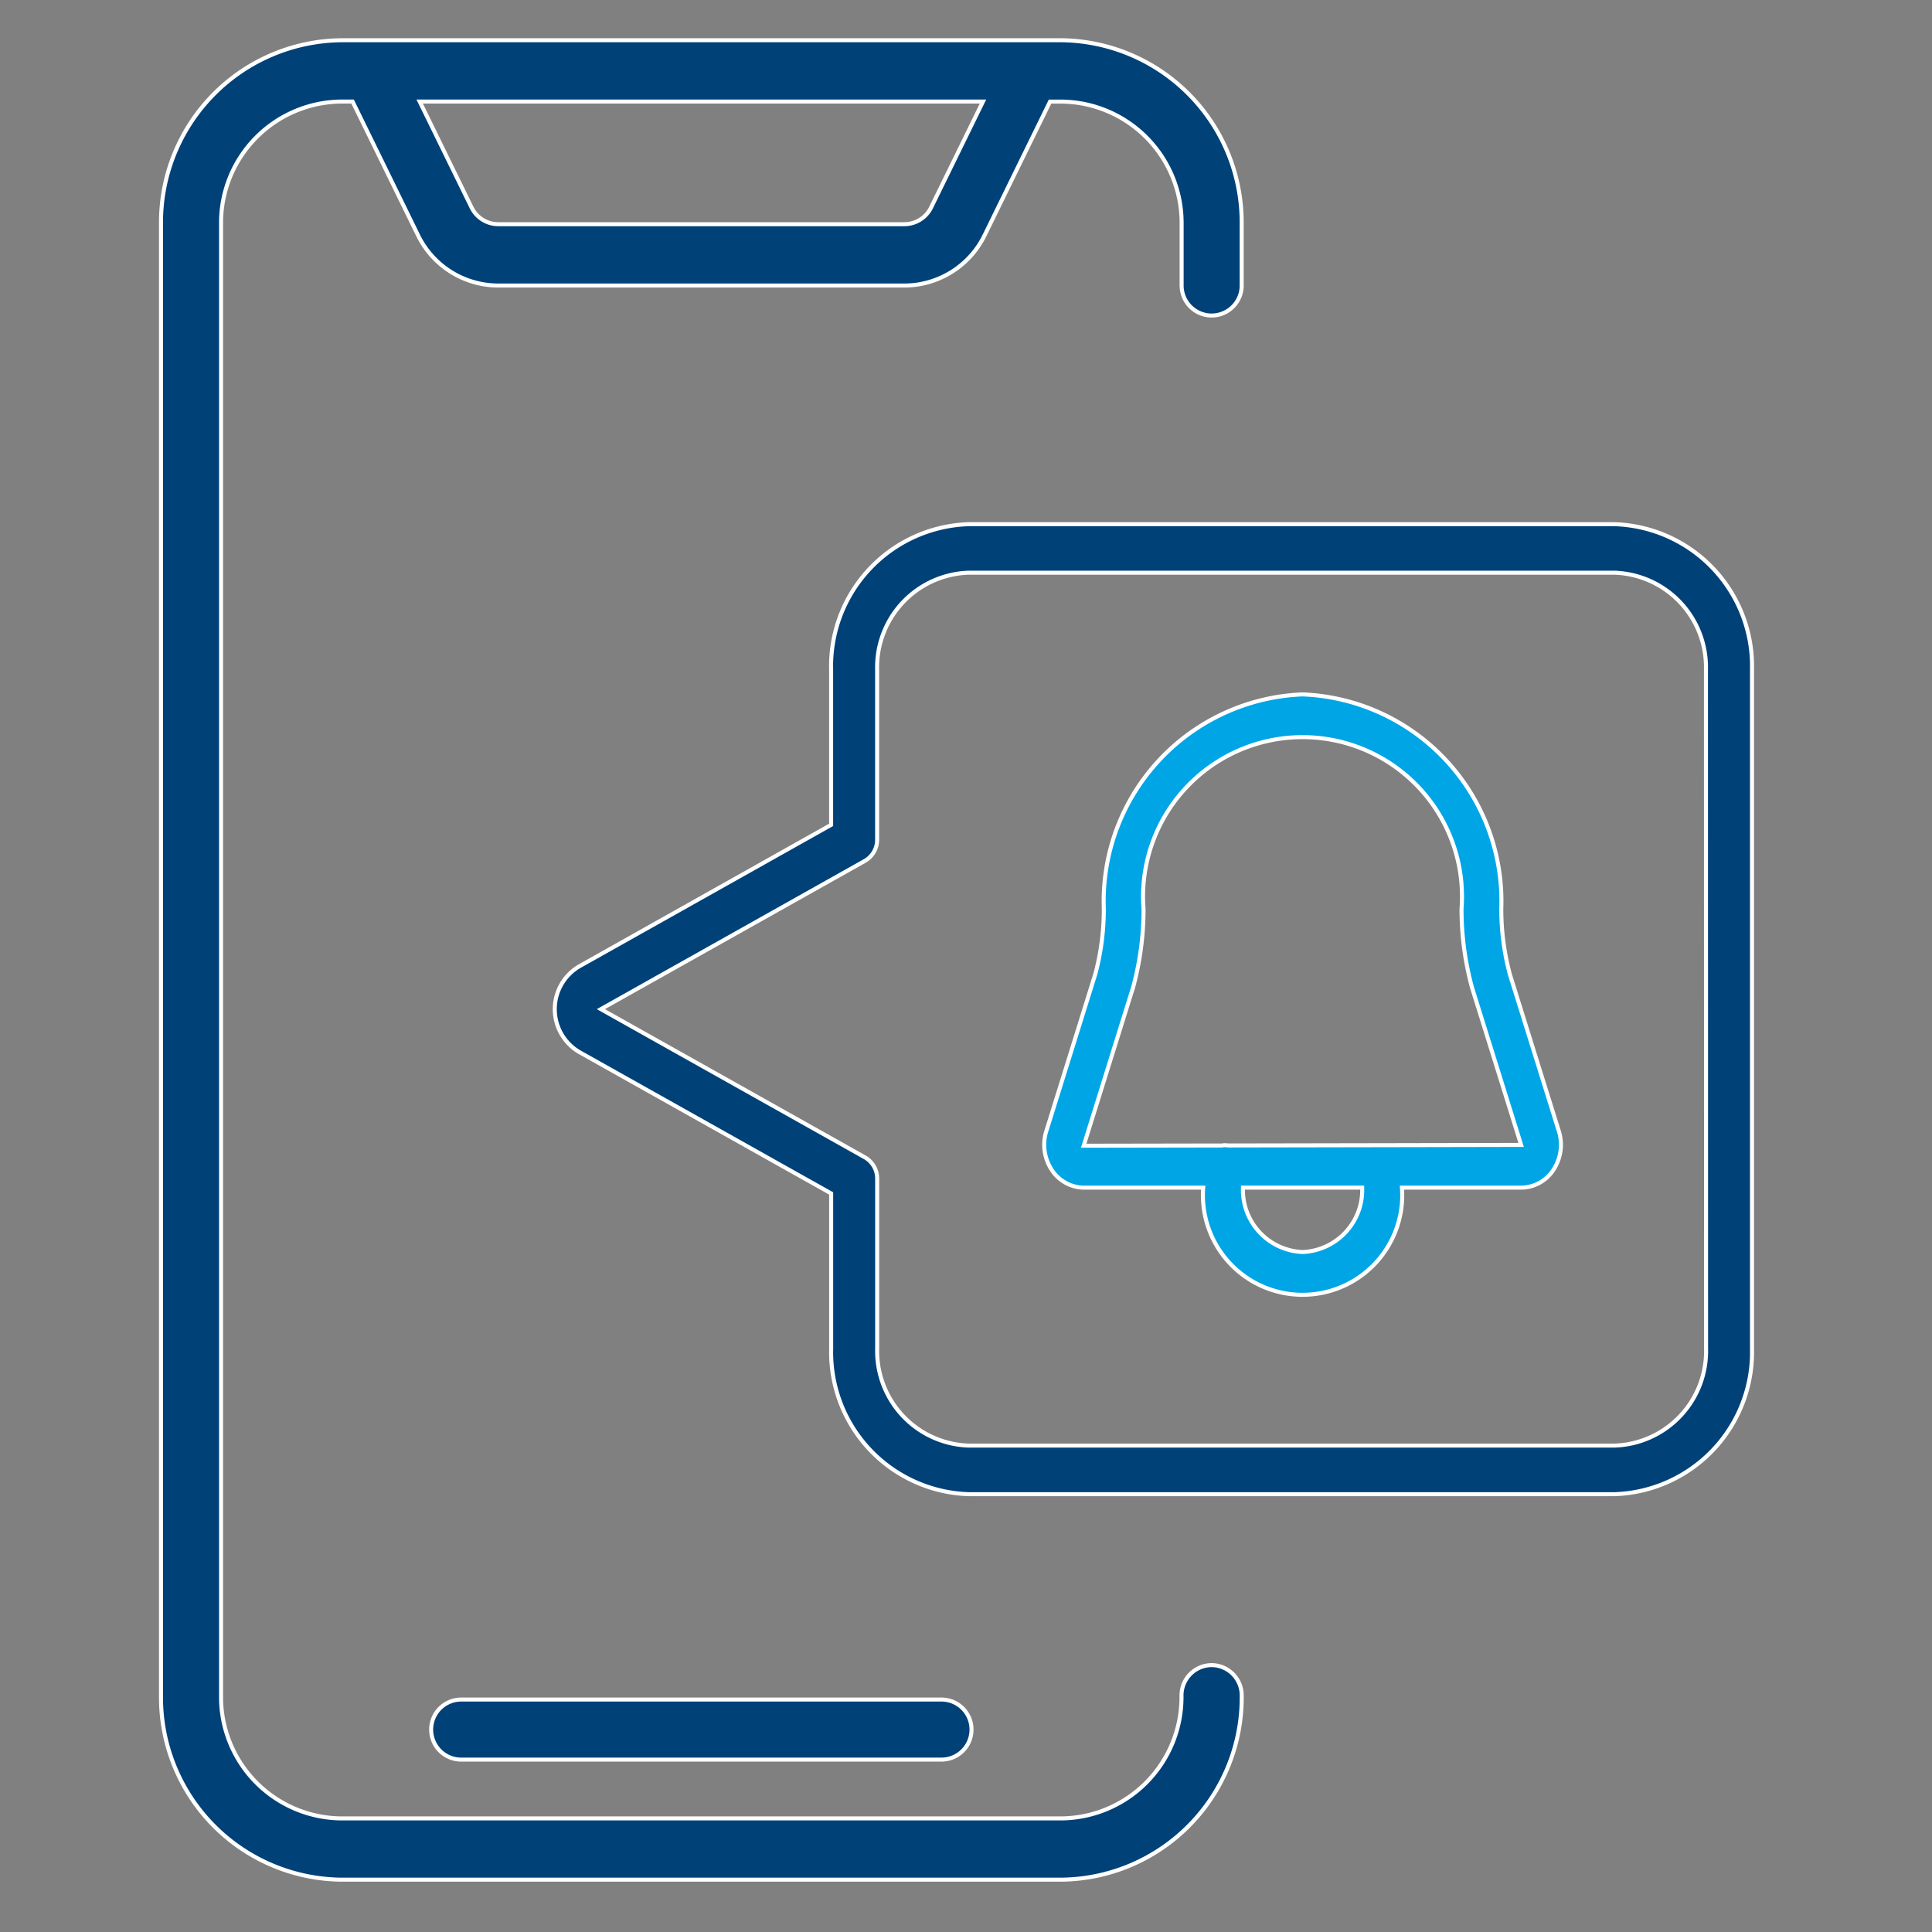
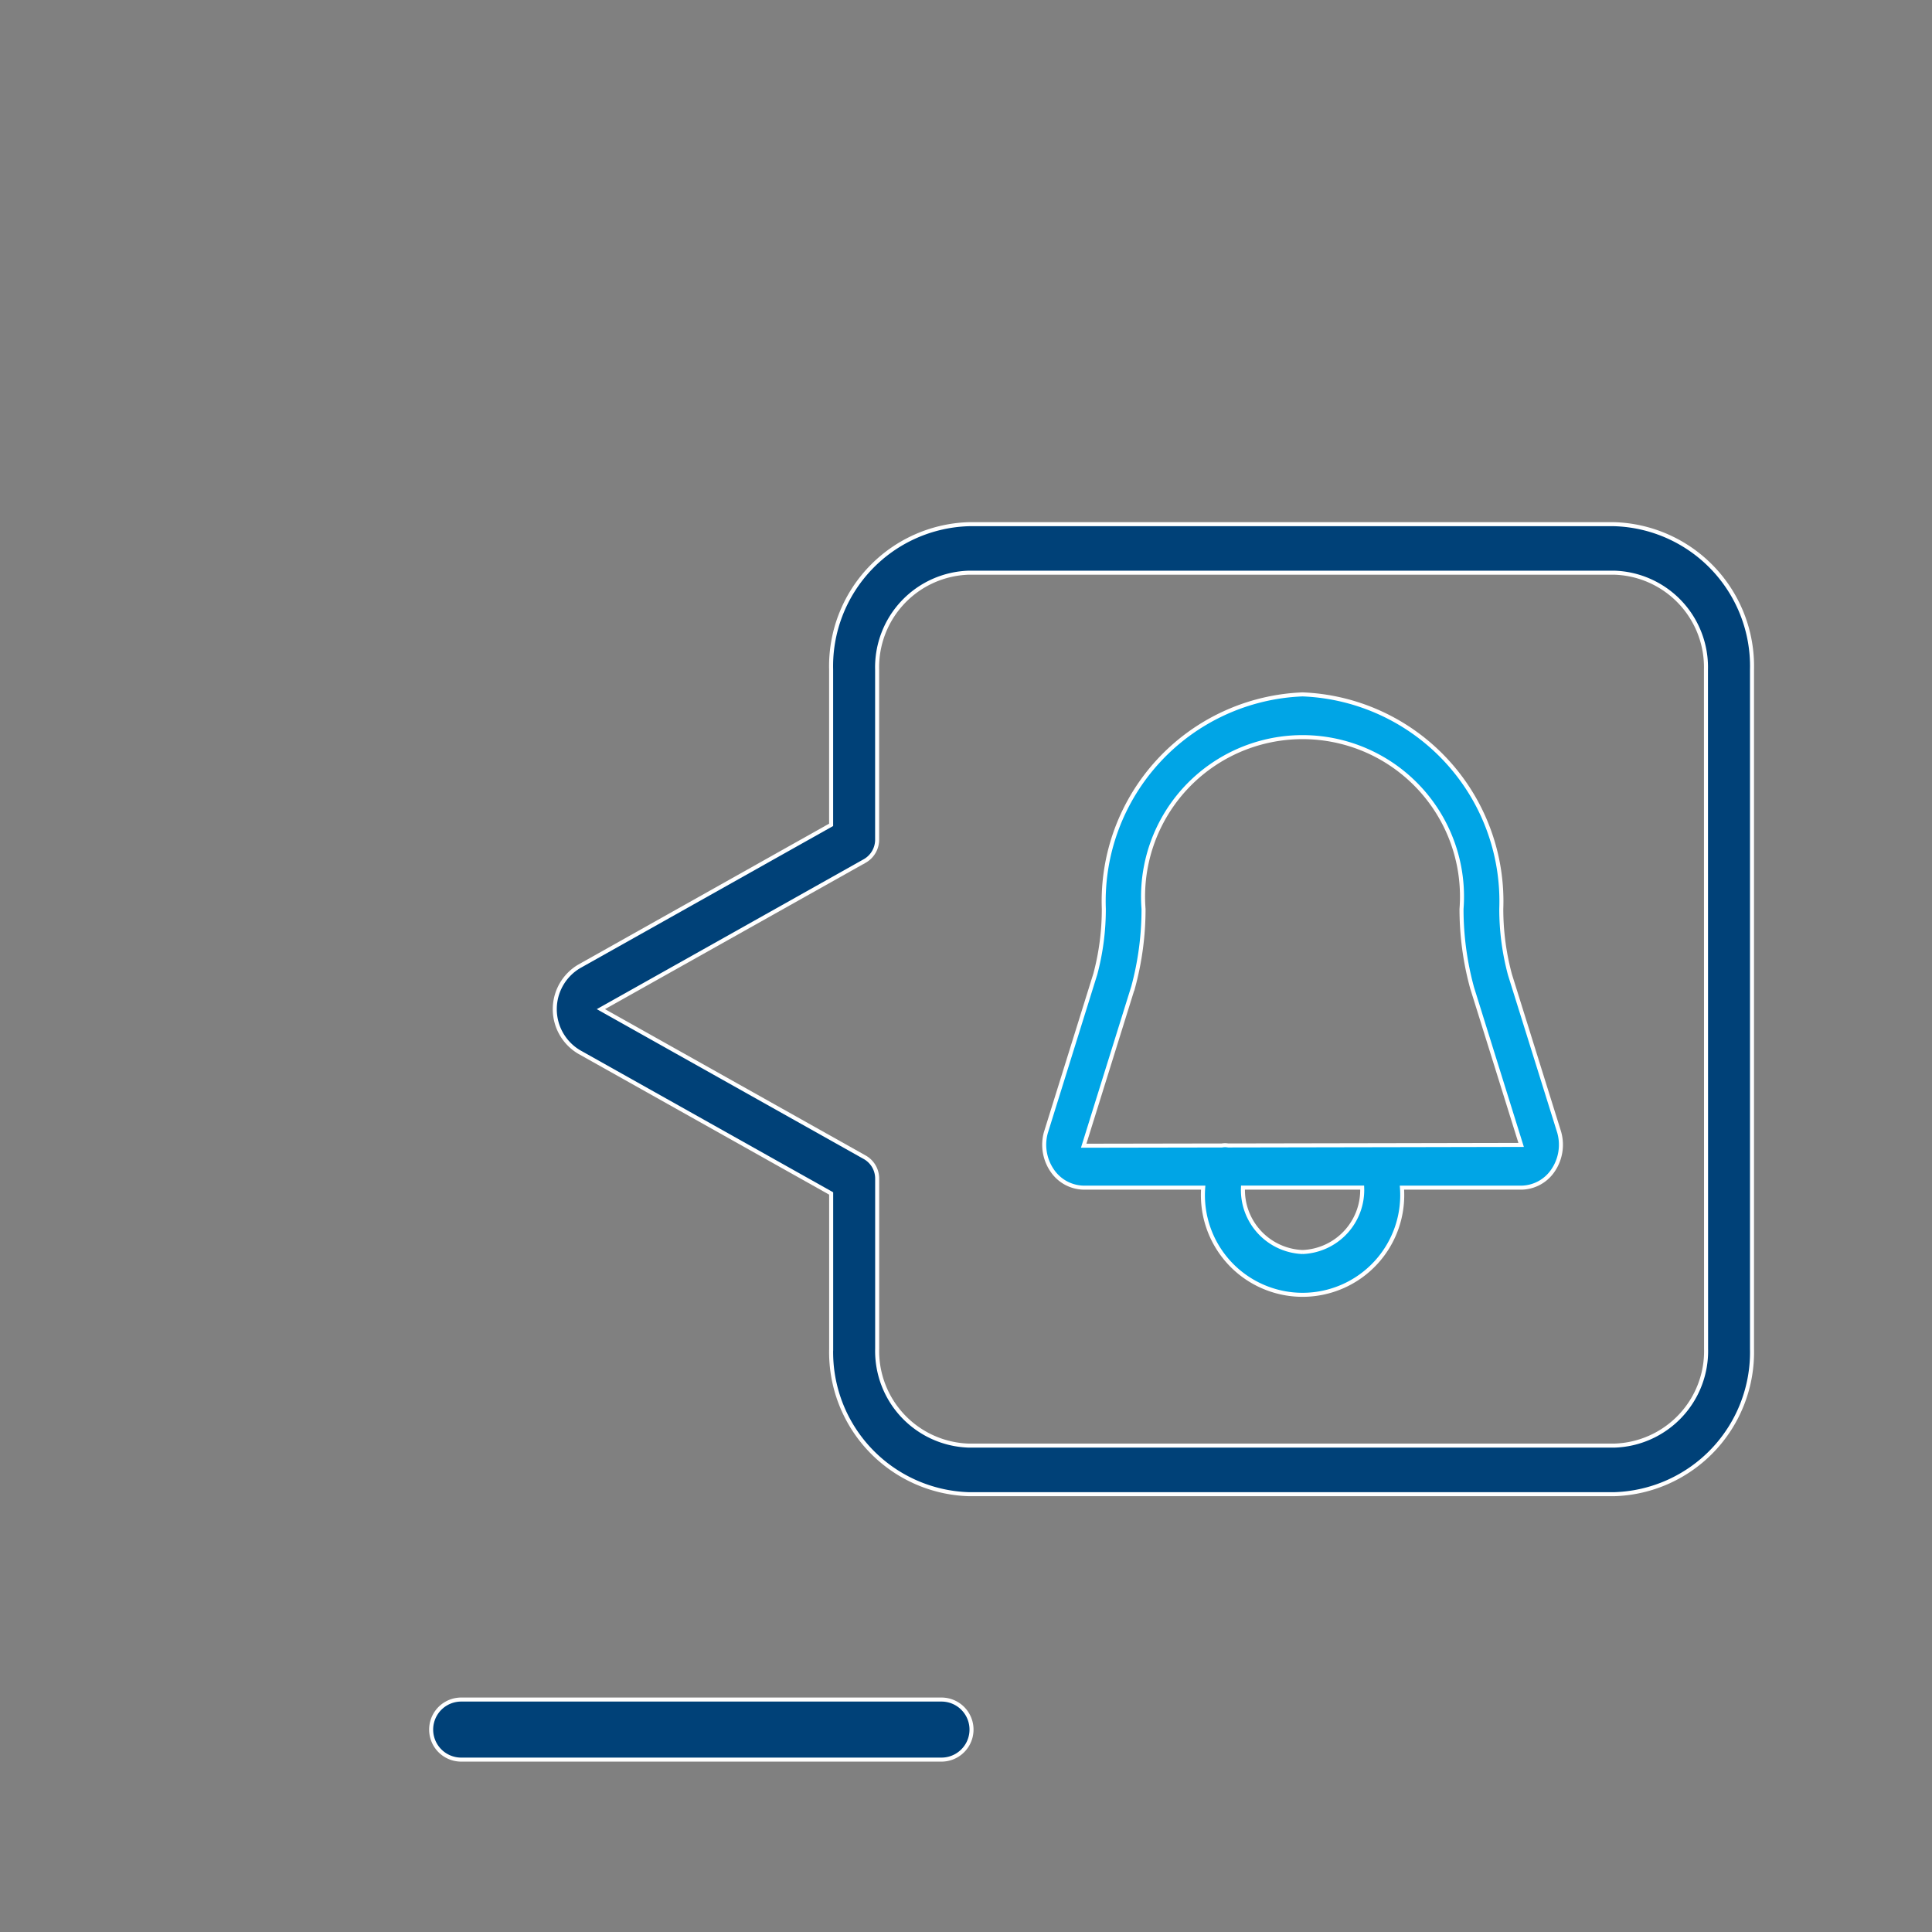
<svg xmlns="http://www.w3.org/2000/svg" width="48" height="48" viewBox="0 0 48 48">
  <rect x="0" y="0" width="48" height="48" fill="#808080" stroke="none" />
  <defs>
    <clipPath id="clip-path">
      <rect id="Rectangle_22070" data-name="Rectangle 22070" width="48" height="48" transform="translate(5199 -21276)" fill="#fff" />
    </clipPath>
  </defs>
  <g id="eConnect_advantage" data-name="eConnect advantage" transform="translate(-5199 21276)" clip-path="url(#clip-path)">
    <g id="Page-1" transform="translate(5203 -21275)">
      <g id="_053---Notifications" data-name="053---Notifications">
-         <path id="Shape" d="M26.1,40.369a.754.754,0,0,0-.746.762,3.015,3.015,0,0,1-2.983,3.047H4.475A3.015,3.015,0,0,1,1.492,41.13V4.57A3.015,3.015,0,0,1,4.475,1.523H4.76L6.379,4.831a2.221,2.221,0,0,0,2,1.263H18.469a2.221,2.221,0,0,0,2-1.263l1.619-3.307h.285A3.015,3.015,0,0,1,25.357,4.57V6.093a.746.746,0,1,0,1.492,0V4.57A4.528,4.528,0,0,0,22.374,0H4.475A4.528,4.528,0,0,0,0,4.57V41.13A4.528,4.528,0,0,0,4.475,45.7h17.9a4.528,4.528,0,0,0,4.475-4.57A.754.754,0,0,0,26.1,40.369ZM19.136,4.149a.74.74,0,0,1-.667.421H8.38a.74.74,0,0,1-.667-.421L6.427,1.523H20.422Z" fill="#004178" stroke="#fff" stroke-width="0.1" />
        <path id="Shape-2" data-name="Shape" d="M21.679,55.492a.746.746,0,1,0,0-1.492H9.746a.746.746,0,1,0,0,1.492Z" transform="translate(-2.288 -12.775)" fill="#004178" stroke="#fff" stroke-width="0.1" />
        <path id="Shape-3" data-name="Shape" d="M34.309,11H18.294a3.53,3.53,0,0,0-3.432,3.615V18.47L8.6,21.988a1.236,1.236,0,0,0,0,2.124l6.263,3.516v3.856A3.53,3.53,0,0,0,18.294,35.1H34.309a3.53,3.53,0,0,0,3.432-3.615V14.615A3.53,3.53,0,0,0,34.309,11ZM36.6,31.483a2.351,2.351,0,0,1-2.288,2.41H18.294a2.351,2.351,0,0,1-2.288-2.41V27.266a.608.608,0,0,0-.3-.532L9.142,23.049l6.563-3.686a.608.608,0,0,0,.3-.531V14.615a2.351,2.351,0,0,1,2.288-2.41H34.309a2.351,2.351,0,0,1,2.288,2.41Z" transform="translate(1.787 1.023)" fill="#004178" stroke="#fff" stroke-width="0.1" />
        <path id="Shape-4" data-name="Shape" d="M39.792,27.87l-1.22-3.905a6.274,6.274,0,0,1-.216-1.636A5.144,5.144,0,0,0,33.419,17a5.144,5.144,0,0,0-4.938,5.328,6.249,6.249,0,0,1-.21,1.616l-1.231,3.947a1.134,1.134,0,0,0,.158.938.965.965,0,0,0,.79.426H30.95a2.476,2.476,0,1,0,4.938,0H38.85a.965.965,0,0,0,.79-.426,1.134,1.134,0,0,0,.158-.938Zm-6.373,2.984a1.543,1.543,0,0,1-1.481-1.6H34.9A1.543,1.543,0,0,1,33.419,30.854ZM35.4,28.2h-.044l-3.785.007a.451.451,0,0,0-.156,0l-3.434.006,1.231-3.947a7.408,7.408,0,0,0,.256-1.934,3.962,3.962,0,1,1,7.9,0,7.437,7.437,0,0,0,.262,1.956l1.219,3.905Z" transform="translate(-5.057 -0.748)" fill="#00a5e6" stroke="#fff" stroke-width="0.1" />
      </g>
    </g>
  </g>
</svg>